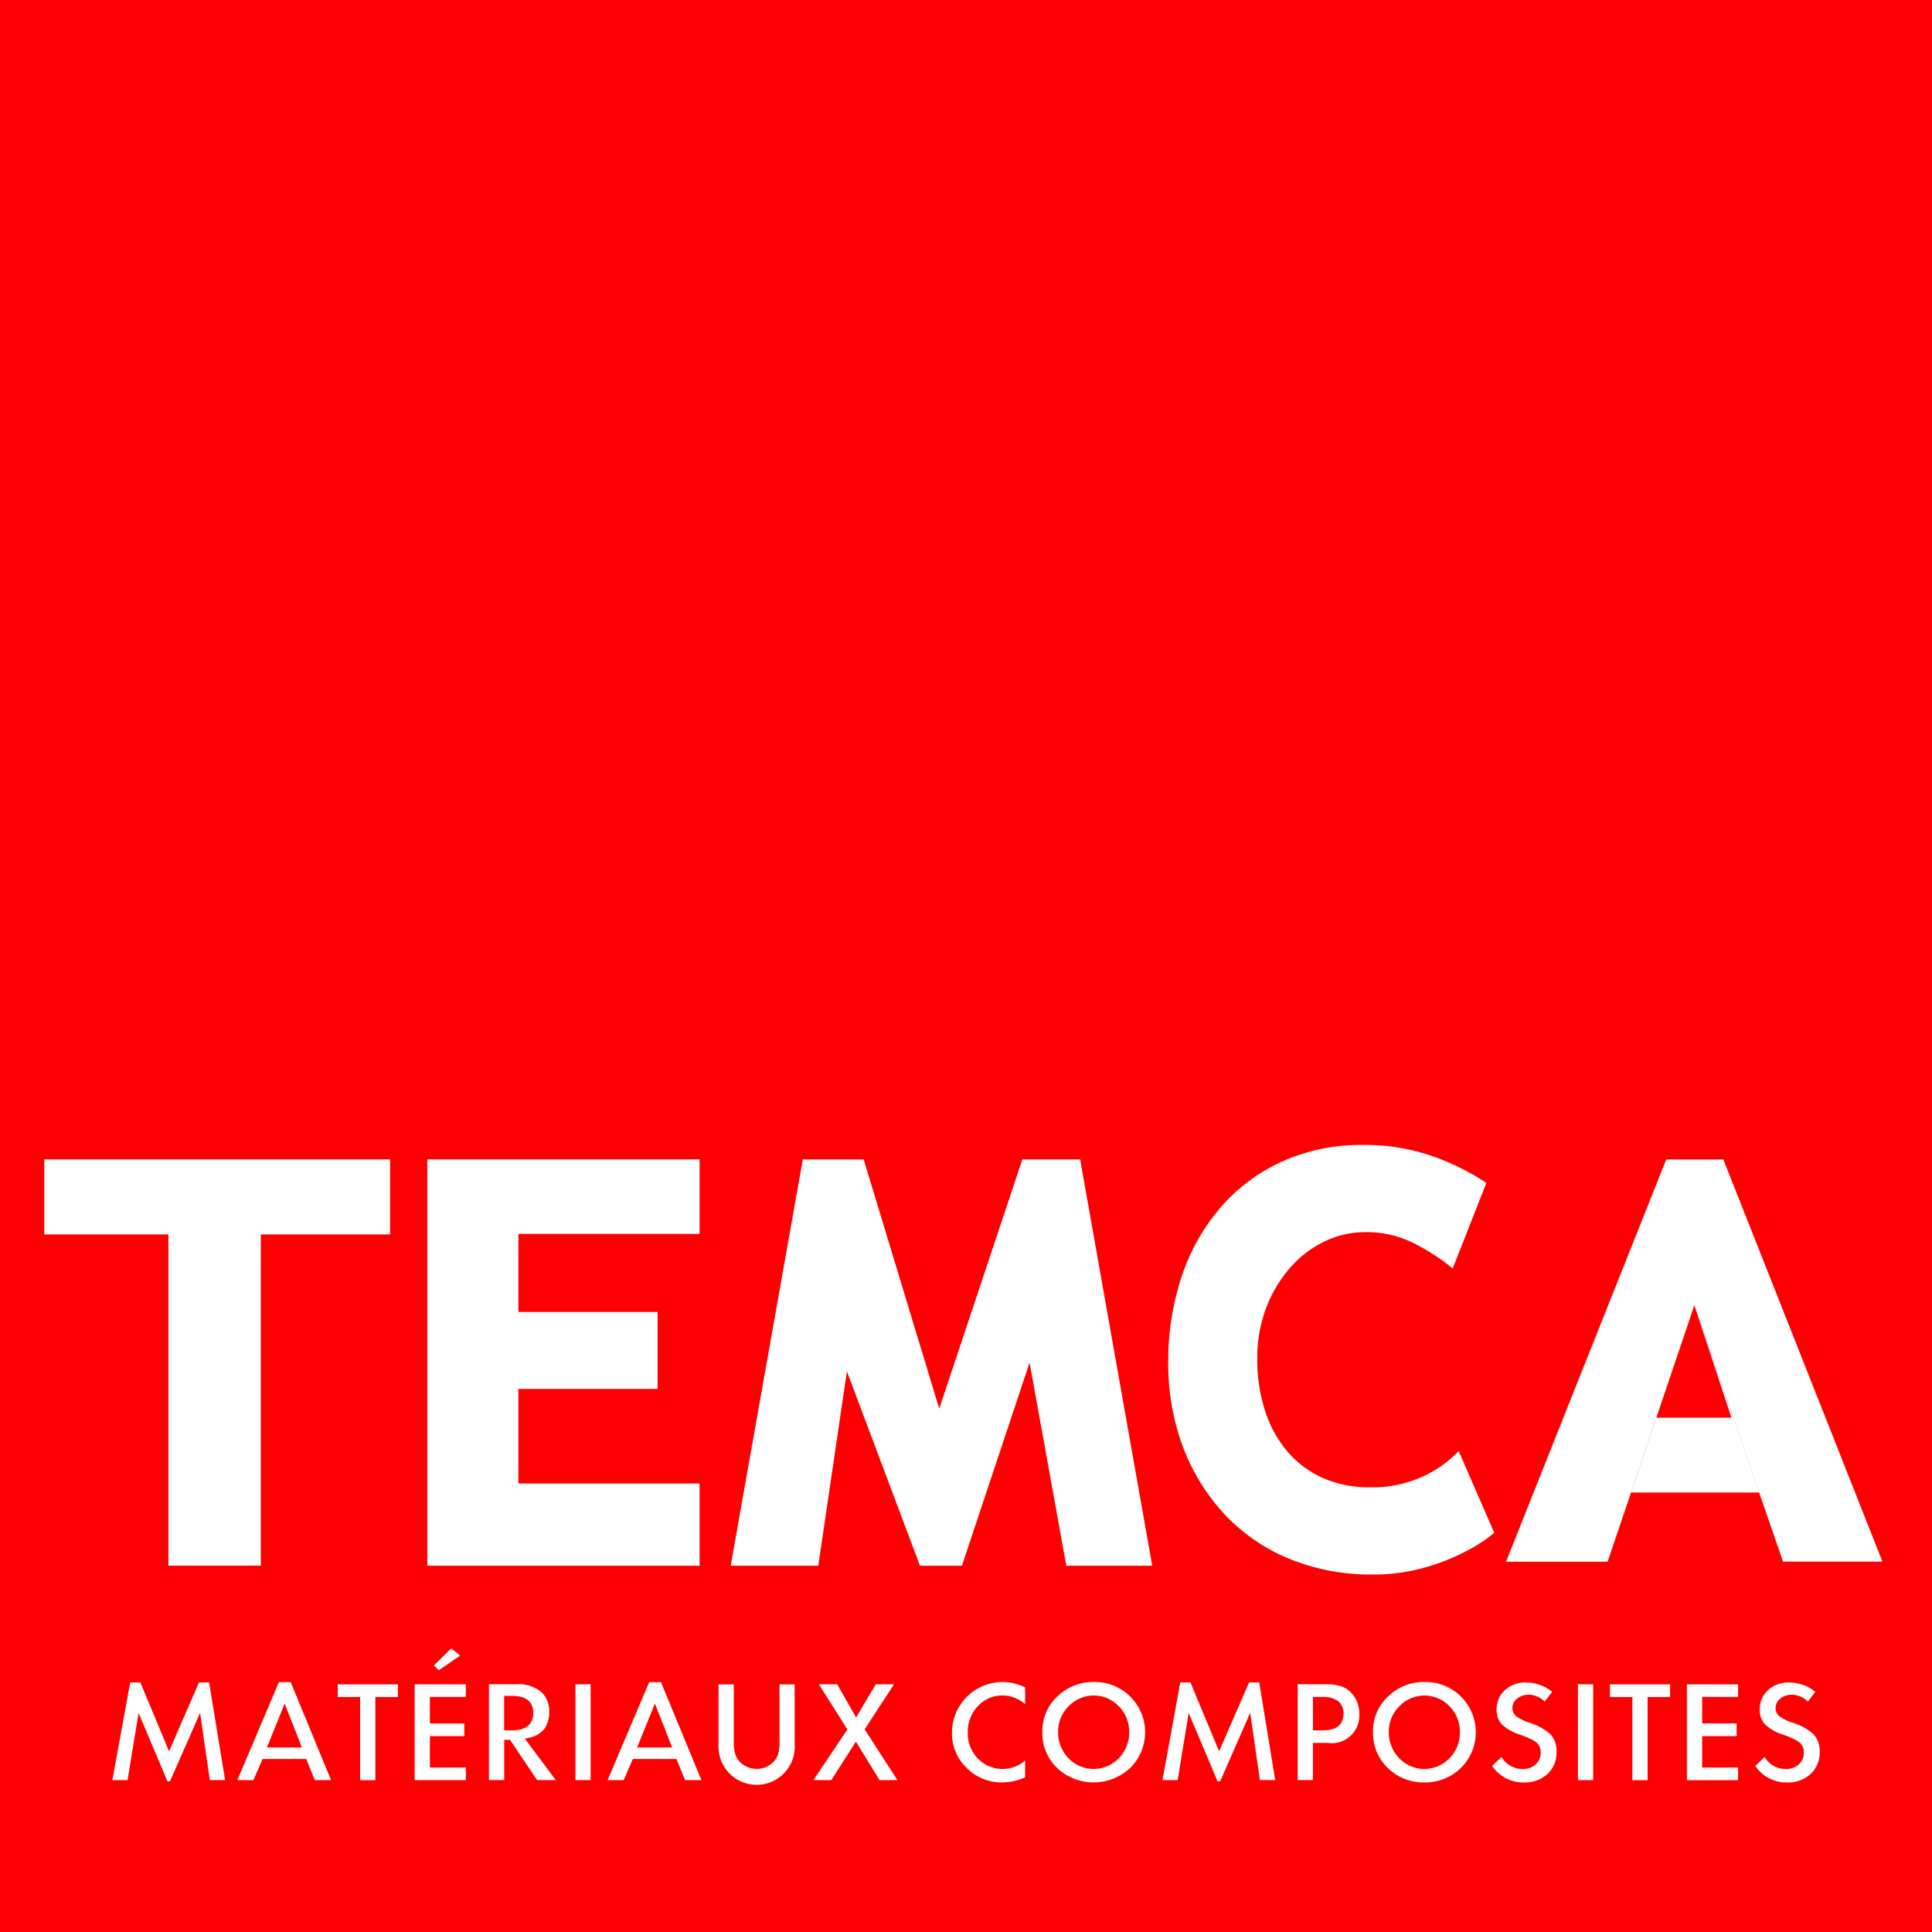
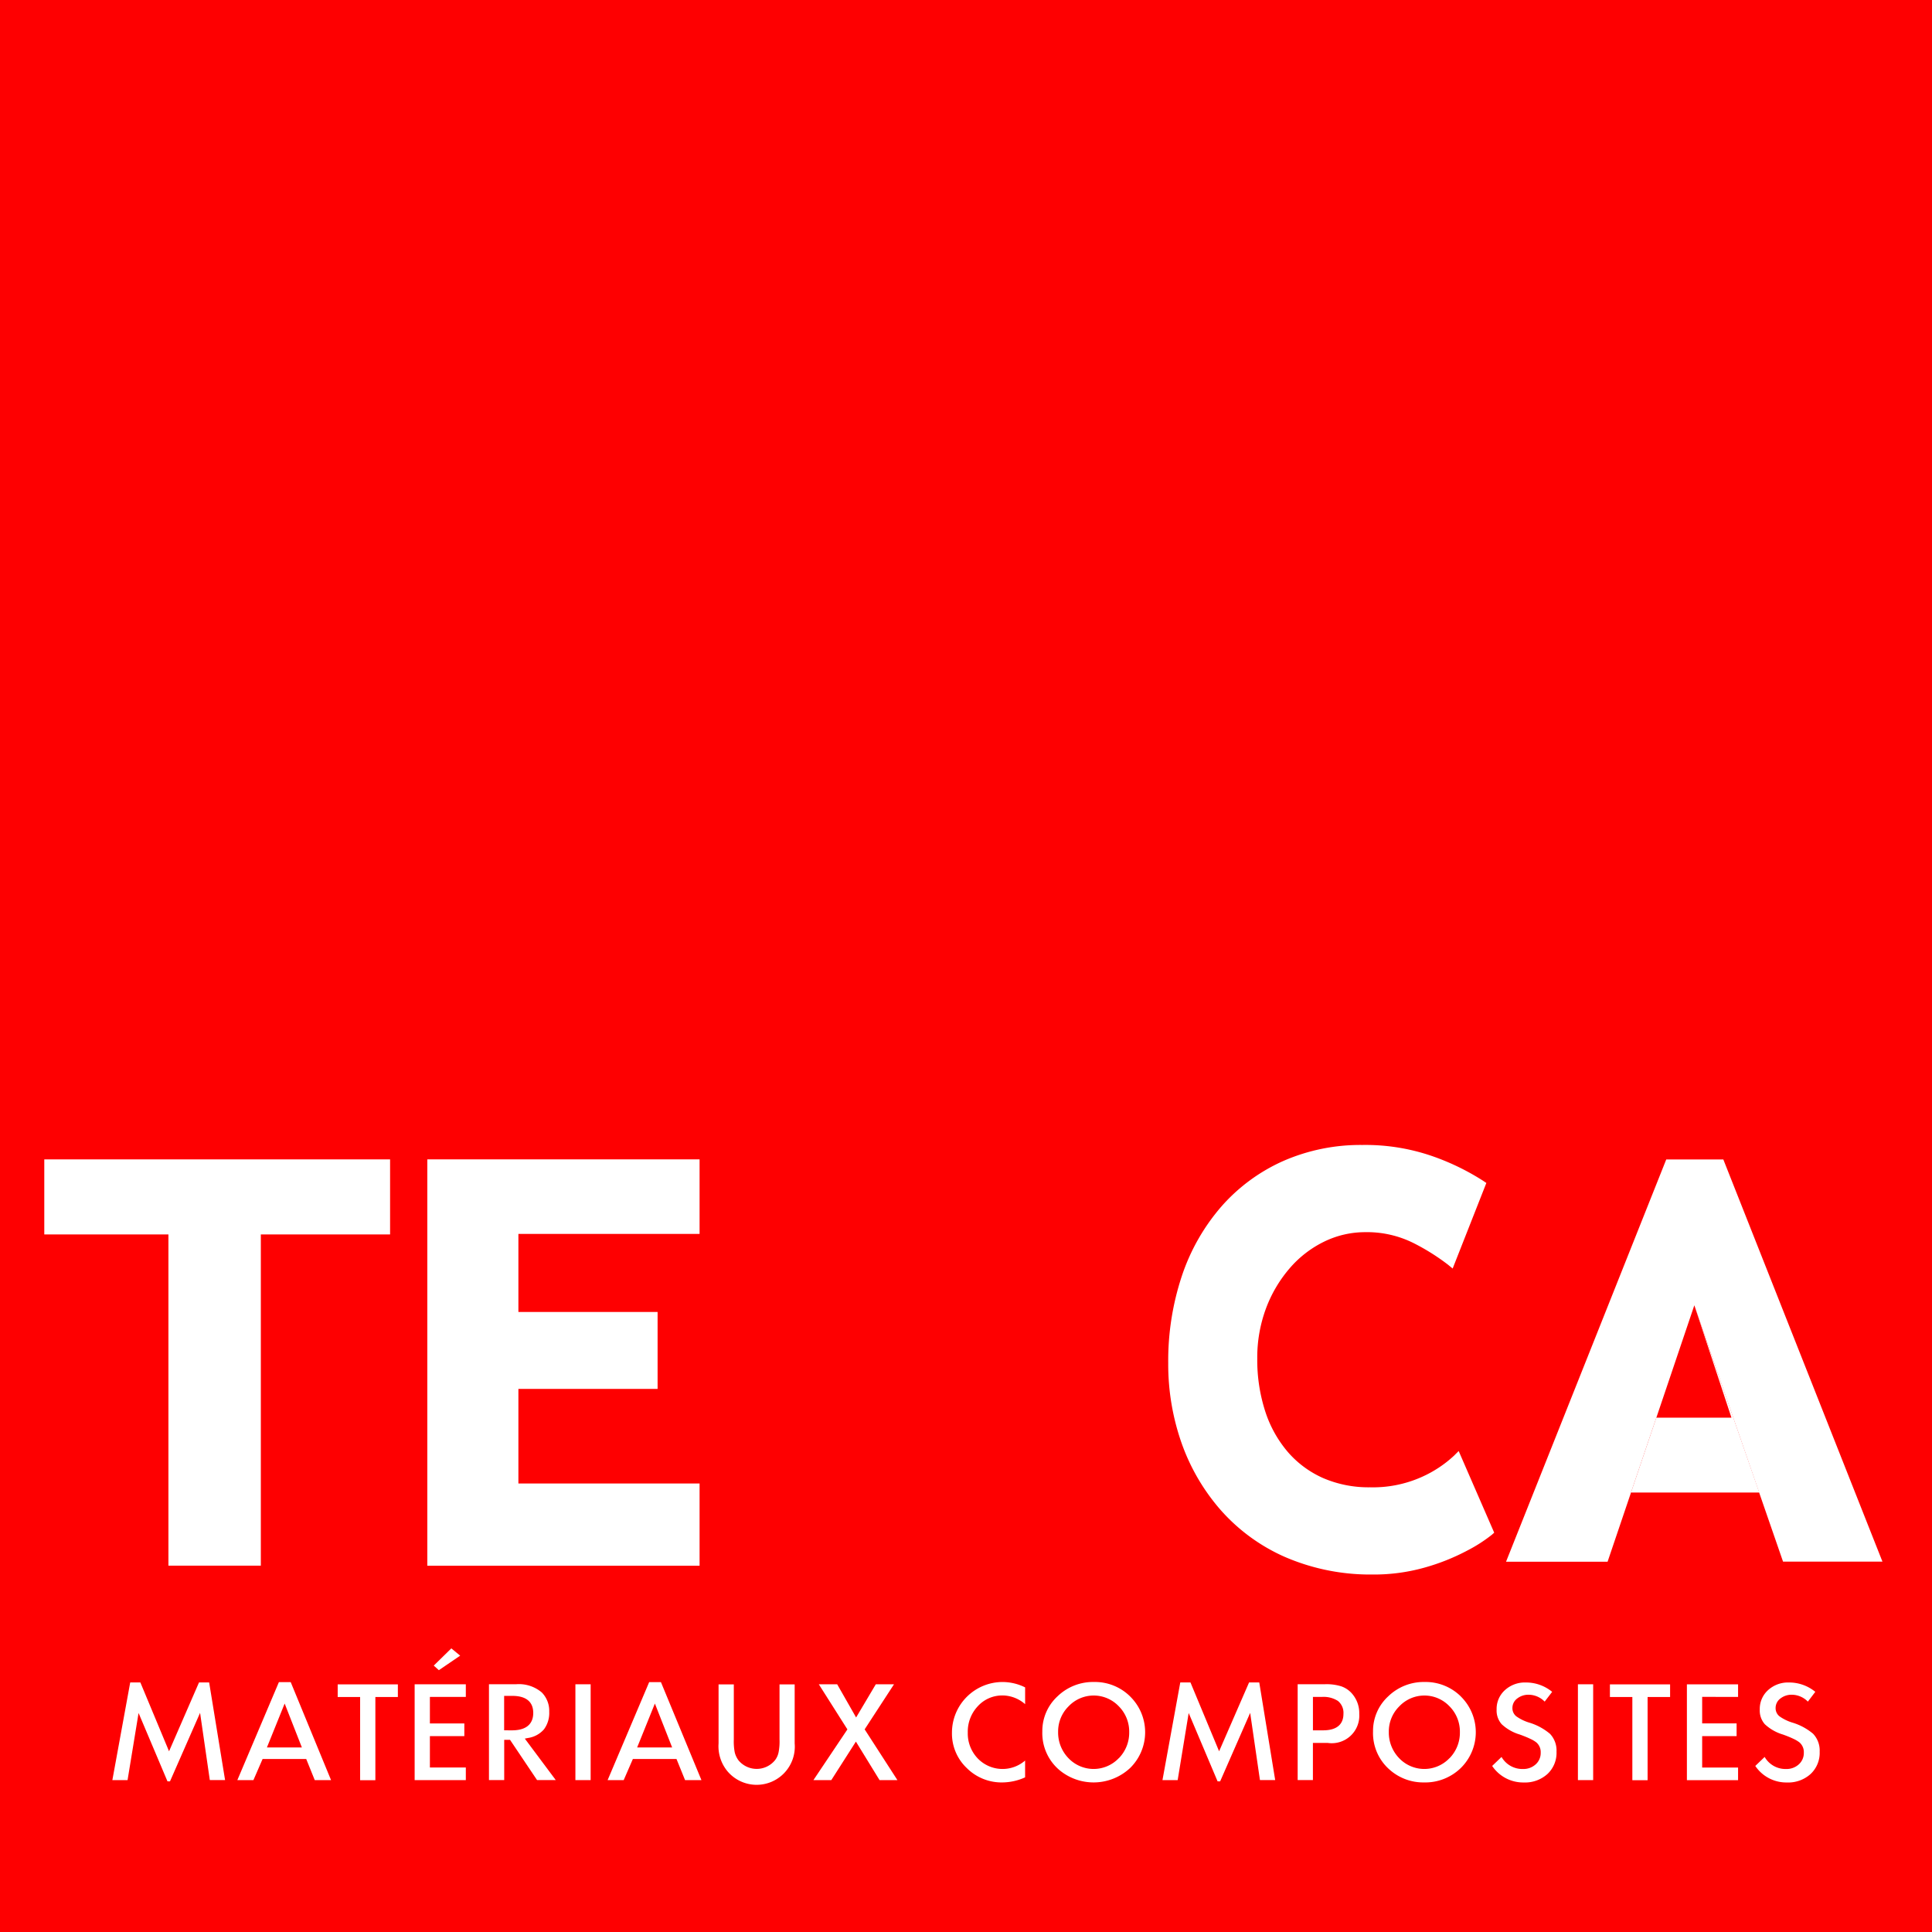
<svg xmlns="http://www.w3.org/2000/svg" height="84.153" viewBox="0 0 84.153 84.153" width="84.153">
  <clipPath id="a">
    <path d="m0 0h84.153v84.153h-84.153z" />
  </clipPath>
  <path d="m0 0h84.153v84.153h-84.153z" fill="#fe0001" />
  <g fill="#fff">
    <path d="m29.506 378.674h-.441l-1.306 3-1.25-3h-.441l-.778 4.256h.662l.48-2.924 1.259 2.978h.109l1.311-2.984.424 2.928h.665z" transform="translate(-20.396 -305.392)" />
    <path d="m55.743 378.616h-.515l-1.81 4.268h.7l.4-.921h1.9l.372.921h.71zm-1.036 2.844.772-1.912.75 1.912z" transform="translate(-43.08 -305.346)" />
    <path d="m76 379.1v.55h.977v3.624h.664v-3.624h.98v-.55z" transform="translate(-61.291 -305.733)" />
    <path d="m94.928 371.012-.766.75.223.2.928-.633zm.631 2.115v-.551h-2.229v4.174h2.229v-.55h-1.565v-1.367h1.5v-.551h-1.5v-1.155z" transform="translate(-75.269 -299.213)" />
    <g clip-path="url(#a)">
      <path d="m111.617 381.462.145-.028a1.138 1.138 0 0 0 .69-.376 1.193 1.193 0 0 0 .229-.765 1.142 1.142 0 0 0 -.322-.839 1.536 1.536 0 0 0 -1.131-.359h-1.172v4.174h.664v-1.754h.253l1.178 1.754h.815zm-.9-.361v-1.5h.353c.755 0 .915.4.915.744s-.162.757-.926.757z" transform="translate(-88.758 -305.733)" />
      <path d="m0 0h.664v4.174h-.664z" transform="translate(25.063 73.363)" />
      <path d="m139.1 378.616h-.513l-1.81 4.268h.7l.4-.921h1.9l.374.921h.713zm-1.036 2.844.772-1.912.752 1.912z" transform="translate(-110.311 -305.346)" />
      <path d="m164.39 379.1v2.4a2.424 2.424 0 0 1 -.041.558.829.829 0 0 1 -.158.348 1.029 1.029 0 0 1 -1.59 0 .981.981 0 0 1 -.1-.169.883.883 0 0 1 -.063-.182 2.507 2.507 0 0 1 -.039-.554v-2.4h-.664v2.571a1.706 1.706 0 0 0 .4 1.228 1.663 1.663 0 0 0 2.915-1.228v-2.572z" transform="translate(-130.436 -305.733)" />
      <path d="m185.315 381.06 1.278-1.962h-.793l-.857 1.445-.824-1.445h-.8l1.245 1.964-1.481 2.21h.779l1.072-1.678 1.031 1.678h.778z" transform="translate(-147.653 -305.734)" />
      <path d="m216.48 379.164a1.514 1.514 0 0 1 .975.38v-.731a2.225 2.225 0 0 0 -.973-.234 2.207 2.207 0 0 0 -2.214 2.214 2.069 2.069 0 0 0 .642 1.531 2.146 2.146 0 0 0 1.566.629 2.44 2.44 0 0 0 .978-.221v-.732a1.5 1.5 0 0 1 -2.058-.087 1.571 1.571 0 0 1 -.439-1.131 1.615 1.615 0 0 1 .434-1.146 1.437 1.437 0 0 1 1.088-.471" transform="translate(-172.803 -305.315)" />
      <path d="m238.439 379.213a2.179 2.179 0 0 0 -1.585-.636 2.224 2.224 0 0 0 -1.591.631 2.053 2.053 0 0 0 -.655 1.526 2.108 2.108 0 0 0 .742 1.678 2.329 2.329 0 0 0 3.083-.089 2.183 2.183 0 0 0 .006-3.109m-.5 2.681a1.513 1.513 0 0 1 -2.193 0 1.6 1.6 0 0 1 -.45-1.146 1.537 1.537 0 0 1 .456-1.112 1.508 1.508 0 0 1 2.188 0 1.562 1.562 0 0 1 .452 1.128 1.587 1.587 0 0 1 -.452 1.133" transform="translate(-189.207 -305.314)" />
      <path d="m265.865 378.674h-.443l-1.306 3-1.248-3h-.443l-.776 4.256h.662l.48-2.924 1.259 2.978h.111l1.308-2.984.426 2.928h.664z" transform="translate(-211.015 -305.392)" />
      <path d="m294.435 379.485a1.088 1.088 0 0 0 -.454-.3 2.14 2.14 0 0 0 -.718-.091h-1.18v4.174h.664v-1.618h.644a1.2 1.2 0 0 0 1.375-1.265 1.289 1.289 0 0 0 -.331-.9m-1.246 1.617h-.441v-1.455h.387a1.155 1.155 0 0 1 .7.173.666.666 0 0 1 .242.566c0 .326-.154.716-.889.716" transform="translate(-235.56 -305.733)" />
      <path d="m312.872 379.213a2.182 2.182 0 0 0 -1.585-.636 2.222 2.222 0 0 0 -1.591.631 2.047 2.047 0 0 0 -.655 1.526 2.112 2.112 0 0 0 .74 1.678 2.2 2.2 0 0 0 1.473.54 2.221 2.221 0 0 0 1.611-.629 2.187 2.187 0 0 0 .006-3.109m-.5 2.681a1.513 1.513 0 0 1 -2.193 0 1.607 1.607 0 0 1 -.45-1.146 1.539 1.539 0 0 1 .458-1.112 1.506 1.506 0 0 1 2.186 0 1.562 1.562 0 0 1 .452 1.128 1.586 1.586 0 0 1 -.452 1.133" transform="translate(-249.235 -305.314)" />
      <path d="m338.36 380.935a2.537 2.537 0 0 0 -.911-.489 1.948 1.948 0 0 1 -.552-.27.45.45 0 0 1 -.171-.363.513.513 0 0 1 .212-.417.786.786 0 0 1 .493-.162.986.986 0 0 1 .7.3l.326-.426a1.793 1.793 0 0 0 -1.151-.407 1.285 1.285 0 0 0 -.911.337 1.1 1.1 0 0 0 -.357.841.9.9 0 0 0 .219.638 1.981 1.981 0 0 0 .794.452c.179.065.329.126.445.182a1.337 1.337 0 0 1 .27.158.556.556 0 0 1 .192.45.662.662 0 0 1 -.221.51.79.79 0 0 1 -.549.2 1.046 1.046 0 0 1 -.936-.525l-.408.392a1.628 1.628 0 0 0 1.377.72 1.454 1.454 0 0 0 1.032-.37 1.258 1.258 0 0 0 .394-.971 1.056 1.056 0 0 0 -.285-.779" transform="translate(-270.849 -305.416)" />
      <path d="m0 0h.664v4.174h-.664z" transform="translate(68.73 73.363)" />
      <path d="m362.354 379.1v.55h.977v3.624h.664v-3.624h.98v-.55z" transform="translate(-292.23 -305.733)" />
      <path d="m381.914 379.648v-.548h-2.229v4.174h2.229v-.551h-1.564v-1.367h1.5v-.556h-1.5v-1.155z" transform="translate(-306.208 -305.734)" />
      <path d="m397.594 380.935a2.536 2.536 0 0 0 -.911-.489 1.975 1.975 0 0 1 -.552-.27.45.45 0 0 1 -.171-.363.513.513 0 0 1 .212-.417.786.786 0 0 1 .493-.162.994.994 0 0 1 .7.3l.324-.426a1.793 1.793 0 0 0 -1.151-.407 1.288 1.288 0 0 0 -.911.337 1.1 1.1 0 0 0 -.357.841.9.9 0 0 0 .219.638 1.981 1.981 0 0 0 .794.452c.18.065.329.126.446.182a1.366 1.366 0 0 1 .268.158.556.556 0 0 1 .192.45.662.662 0 0 1 -.221.51.787.787 0 0 1 -.549.2 1.046 1.046 0 0 1 -.936-.525l-.408.392a1.628 1.628 0 0 0 1.377.72 1.454 1.454 0 0 0 1.033-.37 1.258 1.258 0 0 0 .394-.971 1.056 1.056 0 0 0 -.285-.779" transform="translate(-318.619 -305.416)" />
      <path d="m9.968 260.954v3.269h5.407v14.427h4.025v-14.427h5.63v-3.269z" transform="translate(-8.039 -210.454)" />
      <path d="m108.037 264.2v-3.247h-11.859v17.7h11.859v-3.582h-7.892v-4.12h6.063v-3.351h-6.063v-3.4z" transform="translate(-77.565 -210.454)" />
-       <path d="m179.689 260.954h-2.516l-3.621 10.858-3.292-10.858h-2.651l-3.141 17.7h3.816l1.246-8.467 3.183 8.467h1.827l2.947-8.848 1.6 8.848h3.743z" transform="translate(-132.641 -210.454)" />
      <path d="m355.368 278.475h-4.33l-3.864-11.166-1.656 4.9-2.123 6.27h-4.423l6.978-17.521h2.487z" transform="translate(-273.373 -210.454)" />
      <path d="m275.625 271.042-.2.2a5.12 5.12 0 0 1 -1.422.936 5.2 5.2 0 0 1 -2.246.444 4.986 4.986 0 0 1 -2.032-.4 4.376 4.376 0 0 1 -1.536-1.132 5.155 5.155 0 0 1 -.989-1.774 7.268 7.268 0 0 1 -.348-2.3 6.15 6.15 0 0 1 .38-2.185 5.749 5.749 0 0 1 1.038-1.756 4.688 4.688 0 0 1 1.507-1.159 4.068 4.068 0 0 1 1.773-.407 4.531 4.531 0 0 1 2.113.477 9.432 9.432 0 0 1 1.5.942l.2.165 1.468-3.727-.129-.087a10.471 10.471 0 0 0 -2.186-1.068 8.894 8.894 0 0 0 -3.089-.5 8.372 8.372 0 0 0 -3.447.7 7.808 7.808 0 0 0 -2.684 1.973 8.913 8.913 0 0 0 -1.722 3.013 11.694 11.694 0 0 0 -.6 3.816 10.34 10.34 0 0 0 .588 3.5 8.933 8.933 0 0 0 1.709 2.913 8.072 8.072 0 0 0 2.741 2.01 9.355 9.355 0 0 0 3.664.785h.185a8.126 8.126 0 0 0 2.272-.3 9.283 9.283 0 0 0 1.873-.747 6.5 6.5 0 0 0 1.061-.682l.106-.093z" transform="translate(-212.089 -207.839)" />
      <path d="m369.482 304.96-1.044-3.009h-5.591l-1.019 3.009 2.123-6.27h3.274l-1.618-4.9z" transform="translate(-291.807 -236.939)" />
    </g>
  </g>
</svg>